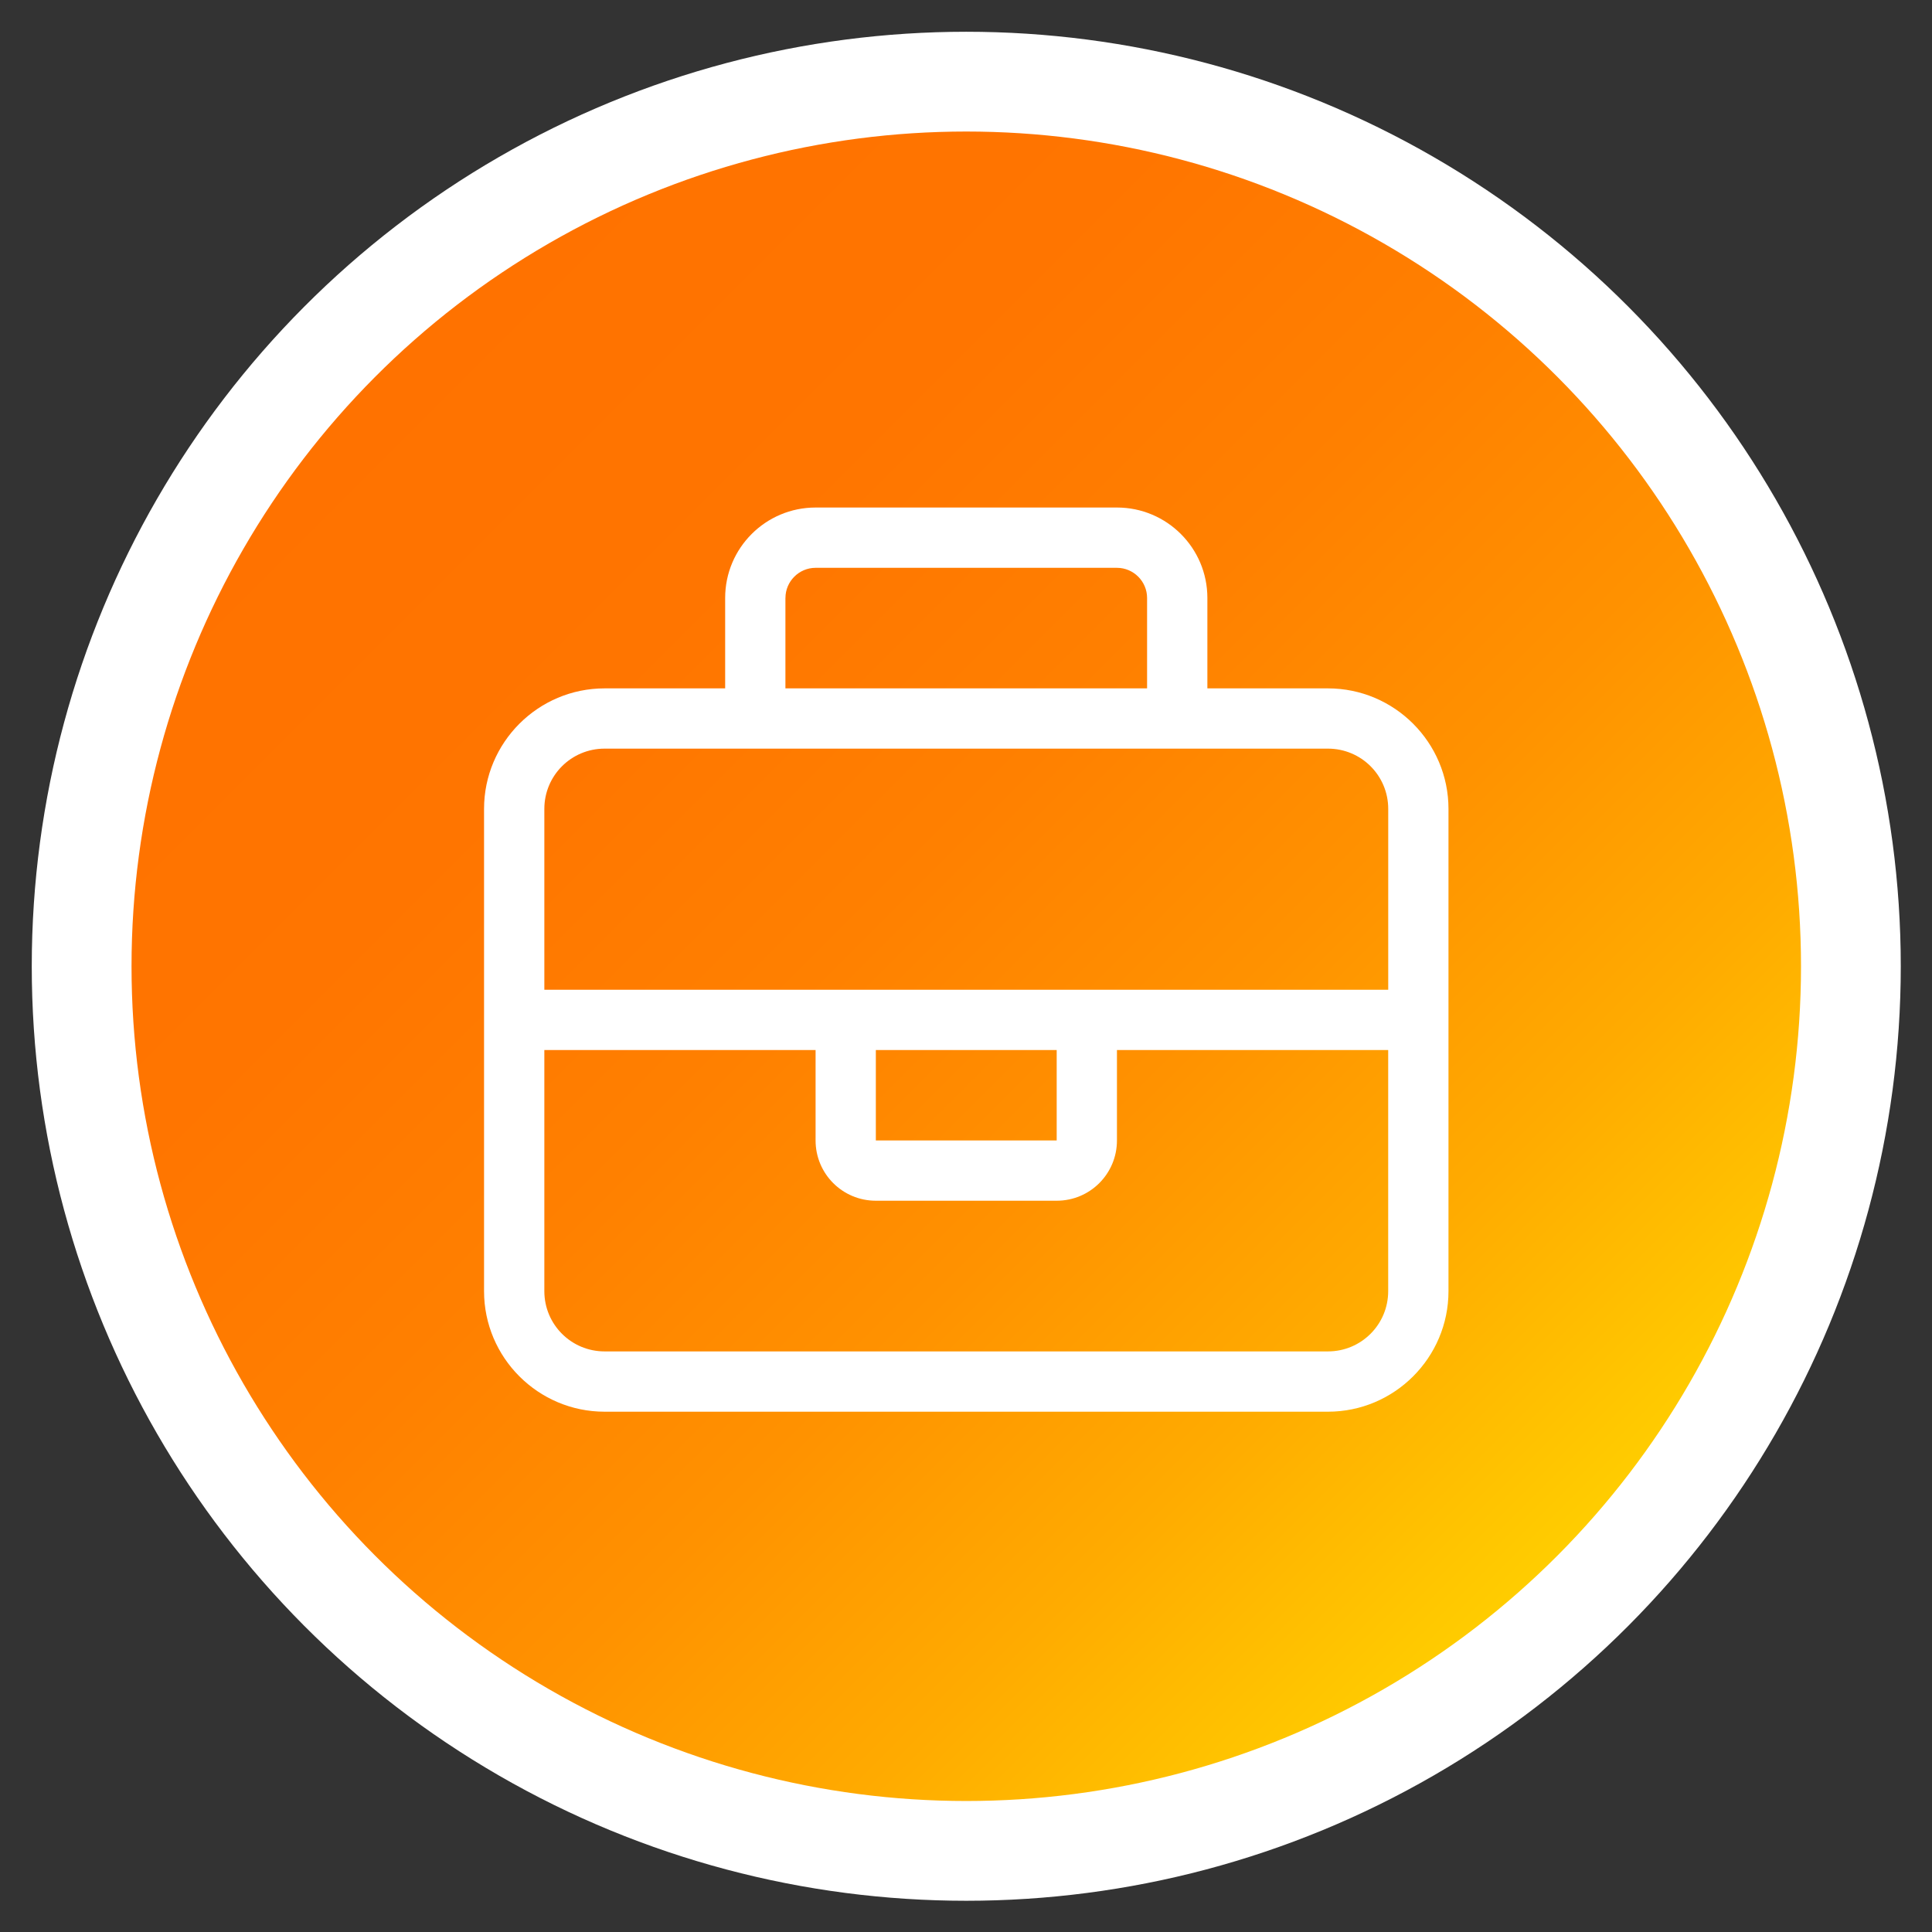
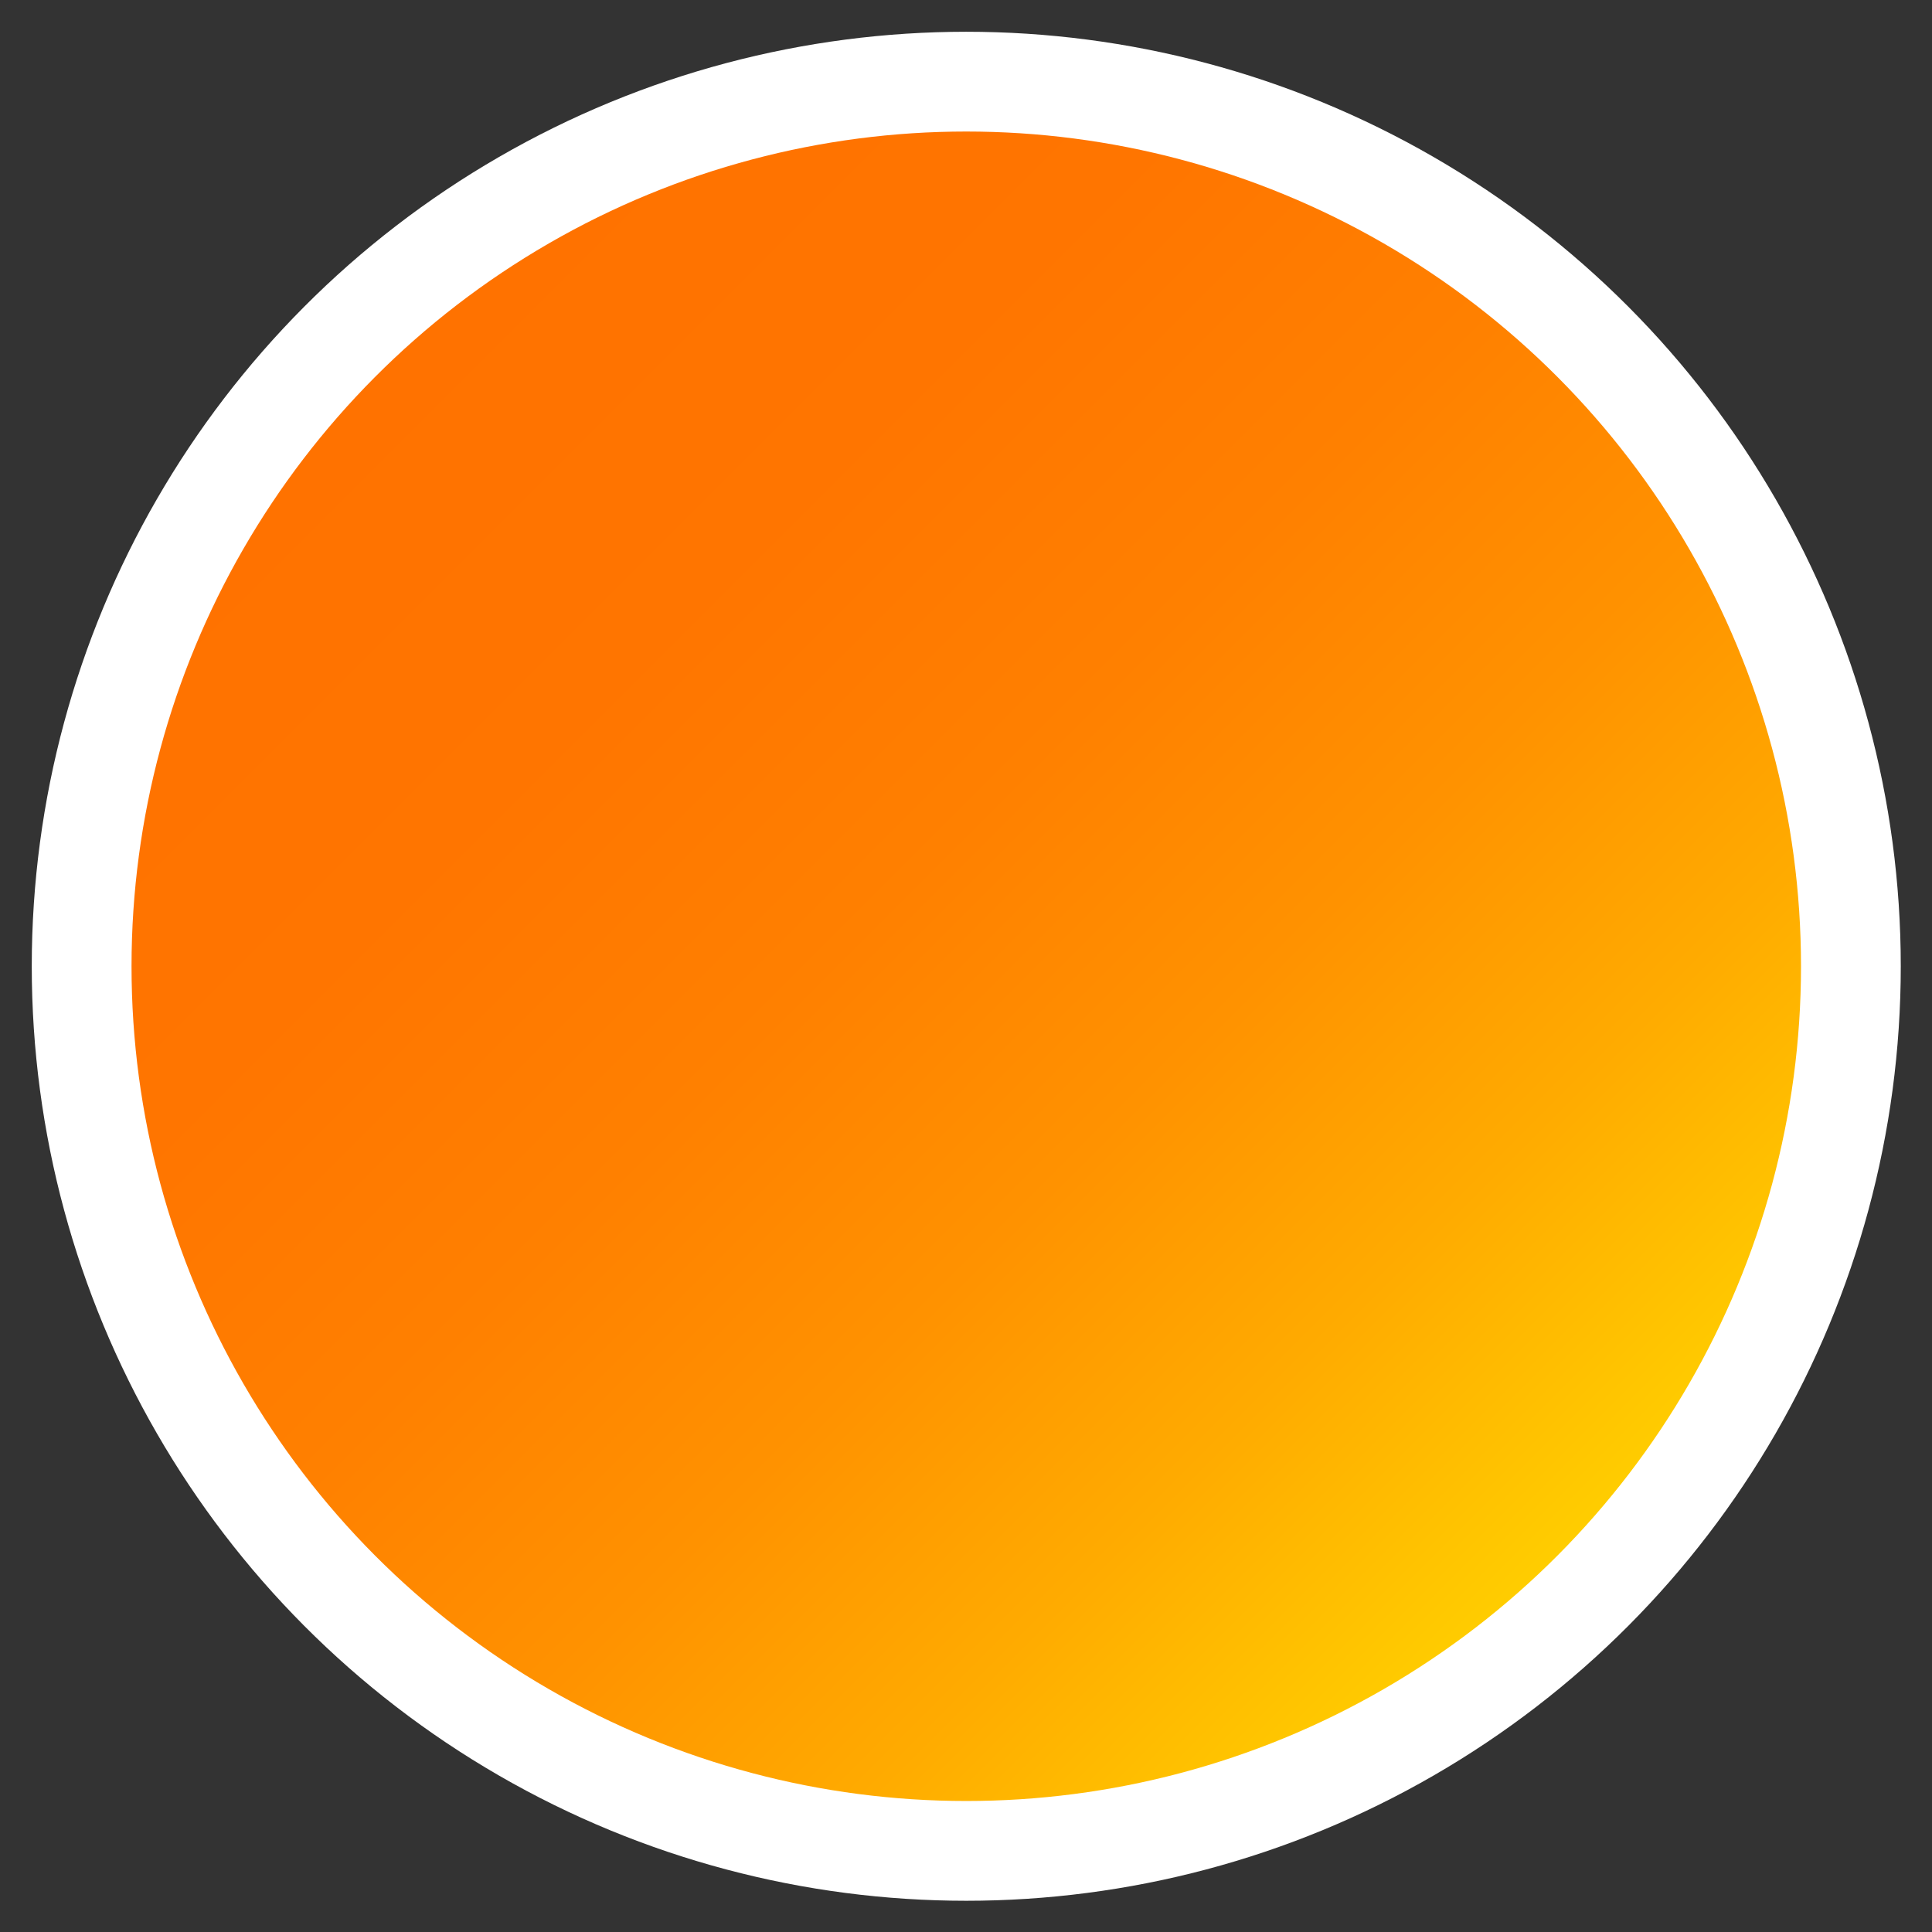
<svg xmlns="http://www.w3.org/2000/svg" viewBox="0 0 580.94 580.94">
  <rect x="0" y="0" width="580.94" height="580.94" fill="#333333" stroke="none" />
  <defs>
    <style>
      .cls-1 {
        fill: #fff;
      }

      .cls-2 {
        fill: url(#linear-gradient);
      }
    </style>
    <linearGradient id="linear-gradient" x1="113.06" y1="113.06" x2="468.03" y2="468.03" gradientUnits="userSpaceOnUse">
      <stop offset="0" stop-color="#ff7200" />
      <stop offset=".23" stop-color="#ff7500" />
      <stop offset=".44" stop-color="#ff8000" />
      <stop offset=".63" stop-color="#ff9200" />
      <stop offset=".81" stop-color="#ffab00" />
      <stop offset=".99" stop-color="#ffcb00" />
      <stop offset="1" stop-color="#ffcd00" />
    </linearGradient>
  </defs>
  <g id="Icons">
    <circle class="cls-1" cx="290.55" cy="290.55" r="281" />
    <circle class="cls-2" cx="290.55" cy="290.55" r="251" />
  </g>
  <g id="Purple_bckgrnd">
-     <path class="cls-1" d="M236.17,179.8v27.19h108.75v-27.19c0-4.98-4.08-9.06-9.06-9.06h-90.62c-4.98,0-9.06,4.08-9.06,9.06ZM218.05,206.99v-27.19c0-15.01,12.18-27.19,27.19-27.19h90.62c15.01,0,27.19,12.18,27.19,27.19v27.19h36.25c19.99,0,36.25,16.26,36.25,36.25v145c0,19.99-16.26,36.25-36.25,36.25h-217.5c-19.99,0-36.25-16.26-36.25-36.25v-145c0-19.99,16.26-36.25,36.25-36.25h36.25ZM353.99,225.11h-172.19c-10.03,0-18.12,8.1-18.12,18.12v54.38h253.75v-54.38c0-10.03-8.1-18.12-18.12-18.12h-45.31ZM417.42,315.74h-81.56v27.19c0,10.03-8.1,18.12-18.12,18.12h-54.38c-10.03,0-18.12-8.1-18.12-18.12v-27.19h-81.56v72.5c0,10.03,8.1,18.12,18.12,18.12h217.5c10.03,0,18.12-8.1,18.12-18.12v-72.5ZM263.36,315.74v27.19h54.38v-27.19h-54.38Z" />
-   </g>
+     </g>
</svg>